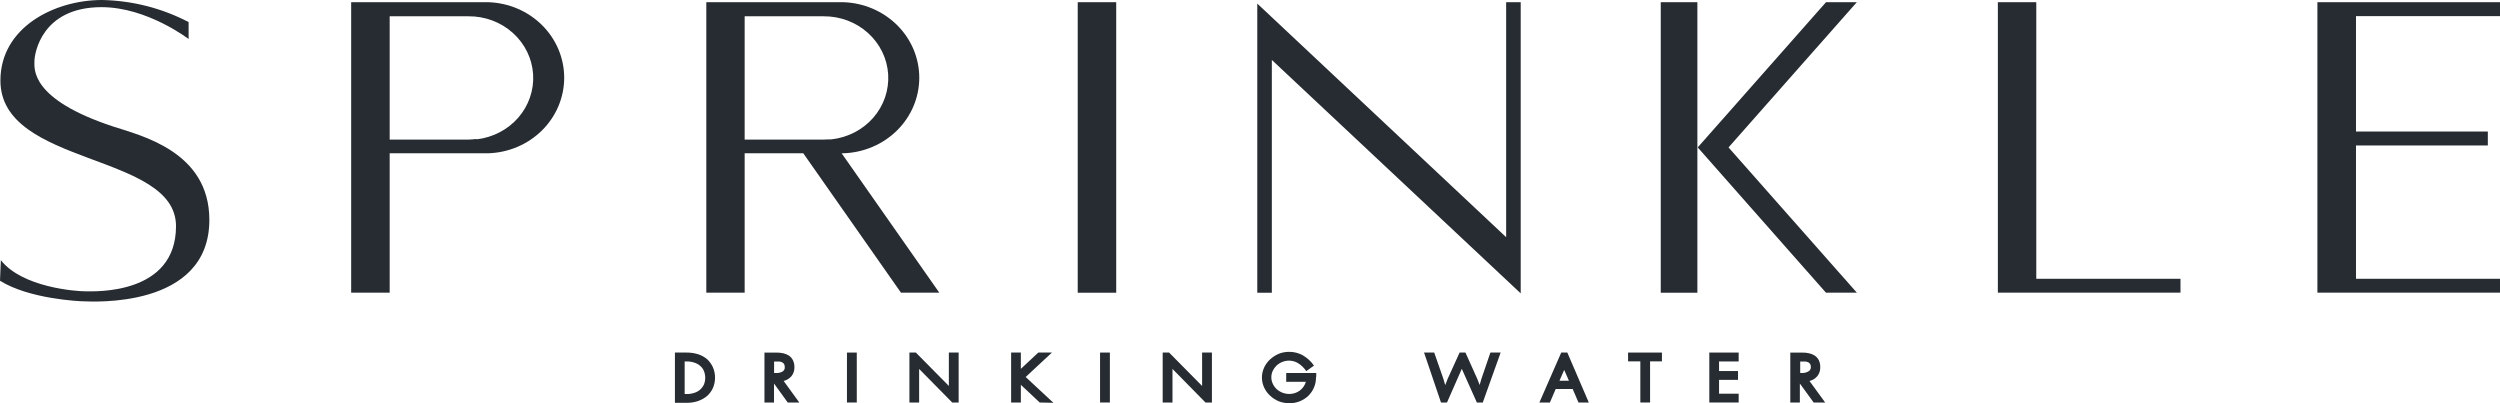
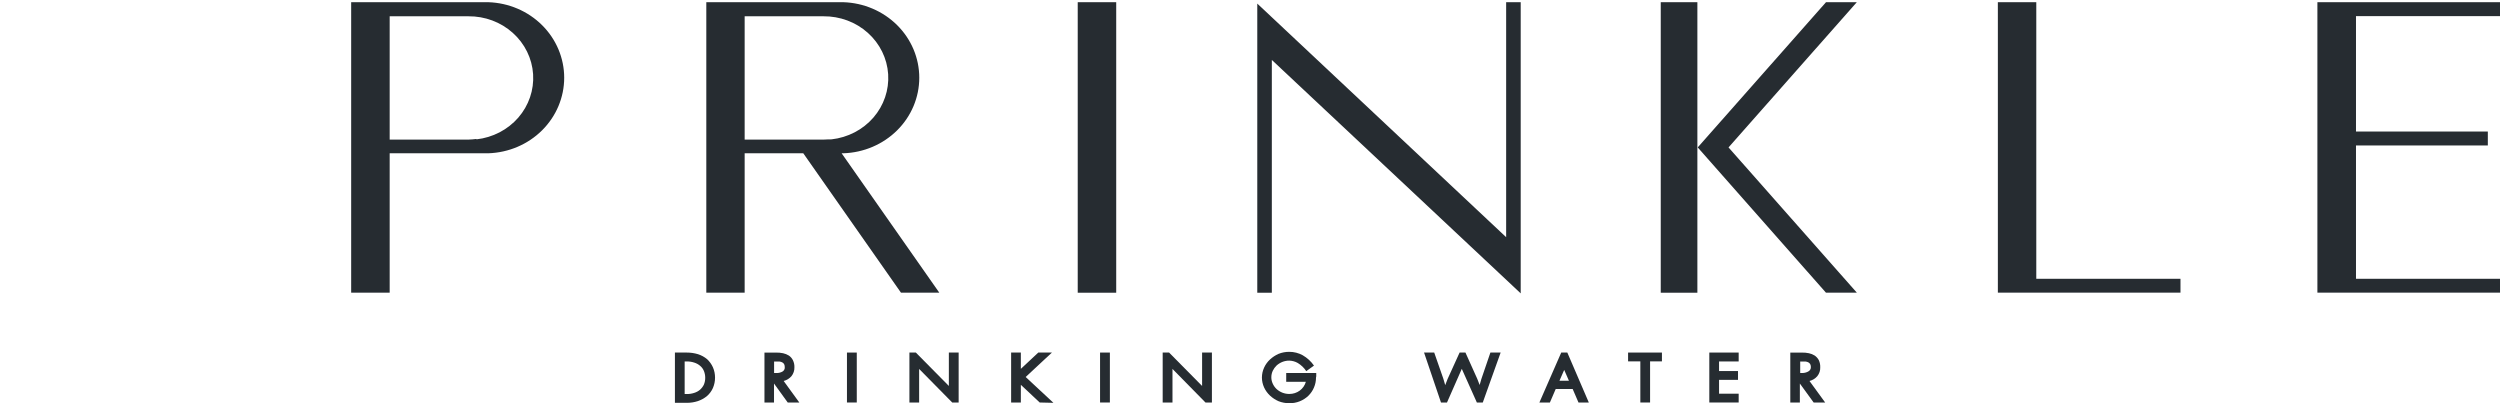
<svg xmlns="http://www.w3.org/2000/svg" width="124" height="20" viewBox="0 0 124 20" fill="none">
  <path d="M124 0.8V0.109H114.943V14.515H124V13.828H116.857V7.215H123.396V6.524H116.857V0.8H124Z" fill="#262C31" />
  <path d="M101 0.109H99.094V14.515H108.152V13.828H101V0.109Z" fill="#262C31" />
  <path d="M55.364 0.109H53.455V14.519H55.364V0.109Z" fill="#262C31" />
  <path d="M41.745 7.603H41.829C42.839 7.571 43.797 7.162 44.5 6.463C45.203 5.764 45.596 4.829 45.596 3.856C45.596 2.883 45.203 1.948 44.5 1.249C43.797 0.55 42.839 0.141 41.829 0.109H35.033V14.515H36.935V7.603H39.843L44.687 14.515H46.588L41.745 7.603ZM40.851 6.924H36.935V0.808H40.846C41.661 0.801 42.448 1.094 43.045 1.629C43.641 2.163 44.002 2.897 44.053 3.68C44.103 4.463 43.84 5.234 43.317 5.836C42.794 6.437 42.051 6.822 41.241 6.912C41.132 6.904 40.985 6.924 40.851 6.924Z" fill="#262C31" />
  <path d="M24.217 0.109H17.418V14.515H19.328V7.603H24.217C25.228 7.571 26.186 7.162 26.888 6.463C27.591 5.764 27.984 4.829 27.984 3.856C27.984 2.883 27.591 1.948 26.888 1.249C26.186 0.55 25.228 0.141 24.217 0.109ZM23.63 6.892C23.499 6.909 23.367 6.92 23.235 6.924H19.328V0.808H23.235C24.05 0.801 24.837 1.094 25.433 1.629C26.03 2.163 26.391 2.897 26.442 3.68C26.492 4.463 26.229 5.234 25.706 5.836C25.182 6.437 24.439 6.822 23.63 6.912V6.892Z" fill="#262C31" />
  <path d="M74.705 11.764L62.361 0.178V14.519H63.083V2.973L75.427 14.551V0.109H74.705V11.764Z" fill="#262C31" />
  <path d="M92.098 0.109H90.57L84.207 7.312L90.566 14.515H92.098L85.735 7.312L92.098 0.109Z" fill="#262C31" />
  <path d="M84.19 0.109H82.373V14.519H84.19V0.109Z" fill="#262C31" />
-   <path d="M5.595 6.269C1.503 4.916 1.708 3.417 1.708 3.038C1.708 2.658 2.061 0.355 5.037 0.355C7.299 0.355 9.355 1.935 9.355 1.935V1.095C8.034 0.405 6.56 0.029 5.058 0C2.707 0 0.021 1.353 0.021 3.995C0.021 8.265 8.73 7.554 8.73 11.218C8.73 14.631 4.709 14.45 4.239 14.45C3.769 14.45 1.095 14.256 0.042 12.902L0 13.925C1.44 14.825 3.92 14.947 4.197 14.947C4.474 14.947 10.384 15.35 10.384 10.907C10.384 7.506 6.984 6.726 5.595 6.269Z" fill="#262C31" />
-   <path d="M35.466 18.732C35.467 18.908 35.431 19.082 35.361 19.245C35.293 19.398 35.191 19.536 35.063 19.648C34.929 19.756 34.777 19.839 34.614 19.895C34.435 19.953 34.248 19.982 34.06 19.98H33.476V17.487H34.06C34.25 17.486 34.44 17.514 34.622 17.568C34.787 17.622 34.94 17.705 35.071 17.814C35.195 17.929 35.293 18.067 35.361 18.218C35.432 18.381 35.467 18.555 35.466 18.732ZM34.979 18.732C34.979 18.617 34.956 18.503 34.912 18.396C34.871 18.298 34.807 18.21 34.723 18.142C34.639 18.071 34.54 18.017 34.433 17.984C34.312 17.944 34.184 17.925 34.056 17.928H33.959V19.544H34.056C34.184 19.546 34.312 19.527 34.433 19.487C34.54 19.454 34.639 19.401 34.723 19.329C34.802 19.258 34.866 19.173 34.912 19.079C34.958 18.969 34.981 18.851 34.979 18.732Z" fill="#262C31" />
+   <path d="M35.466 18.732C35.467 18.908 35.431 19.082 35.361 19.245C35.293 19.398 35.191 19.536 35.063 19.648C34.929 19.756 34.777 19.839 34.614 19.895C34.435 19.953 34.248 19.982 34.06 19.98H33.476V17.487H34.06C34.25 17.486 34.44 17.514 34.622 17.568C34.787 17.622 34.94 17.705 35.071 17.814C35.195 17.929 35.293 18.067 35.361 18.218C35.432 18.381 35.467 18.555 35.466 18.732M34.979 18.732C34.979 18.617 34.956 18.503 34.912 18.396C34.871 18.298 34.807 18.21 34.723 18.142C34.639 18.071 34.54 18.017 34.433 17.984C34.312 17.944 34.184 17.925 34.056 17.928H33.959V19.544H34.056C34.184 19.546 34.312 19.527 34.433 19.487C34.54 19.454 34.639 19.401 34.723 19.329C34.802 19.258 34.866 19.173 34.912 19.079C34.958 18.969 34.981 18.851 34.979 18.732Z" fill="#262C31" />
  <path d="M39.071 19.964L38.391 19.023V19.964H37.917V17.488H38.483C38.603 17.485 38.723 17.496 38.84 17.52C38.943 17.542 39.041 17.582 39.13 17.637C39.214 17.696 39.282 17.773 39.327 17.863C39.381 17.973 39.407 18.093 39.403 18.215C39.409 18.375 39.357 18.532 39.256 18.659C39.156 18.775 39.021 18.858 38.87 18.897L39.646 19.964H39.071ZM38.924 18.207C38.925 18.155 38.914 18.104 38.891 18.057C38.867 18.022 38.836 17.993 38.798 17.972C38.756 17.952 38.711 17.939 38.664 17.932C38.614 17.928 38.563 17.928 38.513 17.932H38.395V18.502H38.529C38.623 18.502 38.715 18.479 38.798 18.437C38.841 18.415 38.876 18.382 38.898 18.34C38.921 18.299 38.93 18.253 38.924 18.207Z" fill="#262C31" />
  <path d="M42.009 19.964V17.487H42.496V19.964H42.009Z" fill="#262C31" />
  <path d="M47.549 19.964H47.23L45.589 18.299V19.964H45.107V17.487H45.426L47.063 19.143V17.487H47.549V19.964Z" fill="#262C31" />
  <path d="M51.57 19.964L50.634 19.087V19.964H50.152V17.487H50.634V18.295L51.499 17.487H52.175L50.873 18.699L52.25 19.98L51.57 19.964Z" fill="#262C31" />
  <path d="M54.563 19.964V17.487H55.05V19.964H54.563Z" fill="#262C31" />
  <path d="M60.111 19.964H59.792L58.155 18.299V19.964H57.669V17.487H57.987L59.624 19.143V17.487H60.111V19.964Z" fill="#262C31" />
  <path d="M65.274 18.724C65.275 18.894 65.241 19.063 65.173 19.221C65.11 19.371 65.018 19.508 64.9 19.625C64.776 19.746 64.627 19.841 64.464 19.906C64.3 19.971 64.124 20.003 63.947 20C63.765 20 63.584 19.966 63.414 19.899C63.26 19.831 63.118 19.738 62.995 19.625C62.871 19.509 62.771 19.372 62.701 19.221C62.629 19.065 62.591 18.896 62.591 18.726C62.591 18.555 62.629 18.387 62.701 18.231C62.77 18.079 62.87 17.942 62.995 17.827C63.118 17.714 63.26 17.621 63.414 17.552C63.583 17.484 63.764 17.45 63.947 17.451C64.181 17.45 64.412 17.509 64.615 17.621C64.838 17.75 65.029 17.925 65.173 18.134L64.791 18.409C64.684 18.246 64.54 18.108 64.371 18.005C64.244 17.932 64.1 17.892 63.952 17.887C63.832 17.886 63.714 17.908 63.603 17.952C63.498 17.994 63.401 18.055 63.318 18.13C63.239 18.206 63.175 18.295 63.129 18.392C63.082 18.493 63.058 18.602 63.058 18.712C63.057 18.822 63.082 18.93 63.129 19.031C63.174 19.13 63.238 19.221 63.318 19.297C63.401 19.372 63.498 19.433 63.603 19.475C63.714 19.519 63.832 19.541 63.952 19.54C64.138 19.541 64.32 19.483 64.468 19.374C64.616 19.265 64.722 19.111 64.77 18.938H63.796V18.502H65.286C65.289 18.557 65.289 18.612 65.286 18.667L65.274 18.724Z" fill="#262C31" />
  <path d="M73.546 19.964H73.252L72.505 18.295L71.771 19.964H71.473L70.633 17.487H71.137L71.591 18.788L71.683 19.103L71.8 18.8L72.396 17.487H72.686L73.273 18.792L73.391 19.095L73.475 18.8L73.924 17.487H74.432L73.546 19.964Z" fill="#262C31" />
  <path d="M78.293 19.964L78.004 19.293H77.164L76.875 19.964H76.354L77.437 17.487H77.739L78.805 19.964H78.293ZM77.584 18.348L77.349 18.885H77.819L77.584 18.348Z" fill="#262C31" />
  <path d="M81.844 17.924V19.964H81.361V17.924H80.753V17.487H82.432V17.924H81.844Z" fill="#262C31" />
  <path d="M84.782 19.964V17.487H86.238V17.928H85.265V18.404H86.205V18.841H85.265V19.527H86.238V19.964H84.782Z" fill="#262C31" />
  <path d="M89.957 19.964L89.273 19.023V19.964H88.799V17.488H89.365C89.485 17.485 89.605 17.496 89.722 17.52C89.825 17.541 89.923 17.581 90.012 17.637C90.096 17.697 90.165 17.774 90.213 17.863C90.264 17.974 90.288 18.094 90.284 18.215C90.291 18.375 90.239 18.532 90.138 18.659C90.038 18.776 89.903 18.859 89.751 18.897L90.528 19.964H89.957ZM89.819 18.207C89.82 18.155 89.808 18.104 89.785 18.057C89.762 18.022 89.73 17.993 89.693 17.972C89.65 17.952 89.605 17.939 89.558 17.932C89.508 17.928 89.457 17.928 89.407 17.932H89.29V18.502H89.399C89.492 18.501 89.584 18.479 89.667 18.437C89.714 18.419 89.754 18.386 89.781 18.345C89.808 18.304 89.821 18.255 89.819 18.207Z" fill="#262C31" />
</svg>